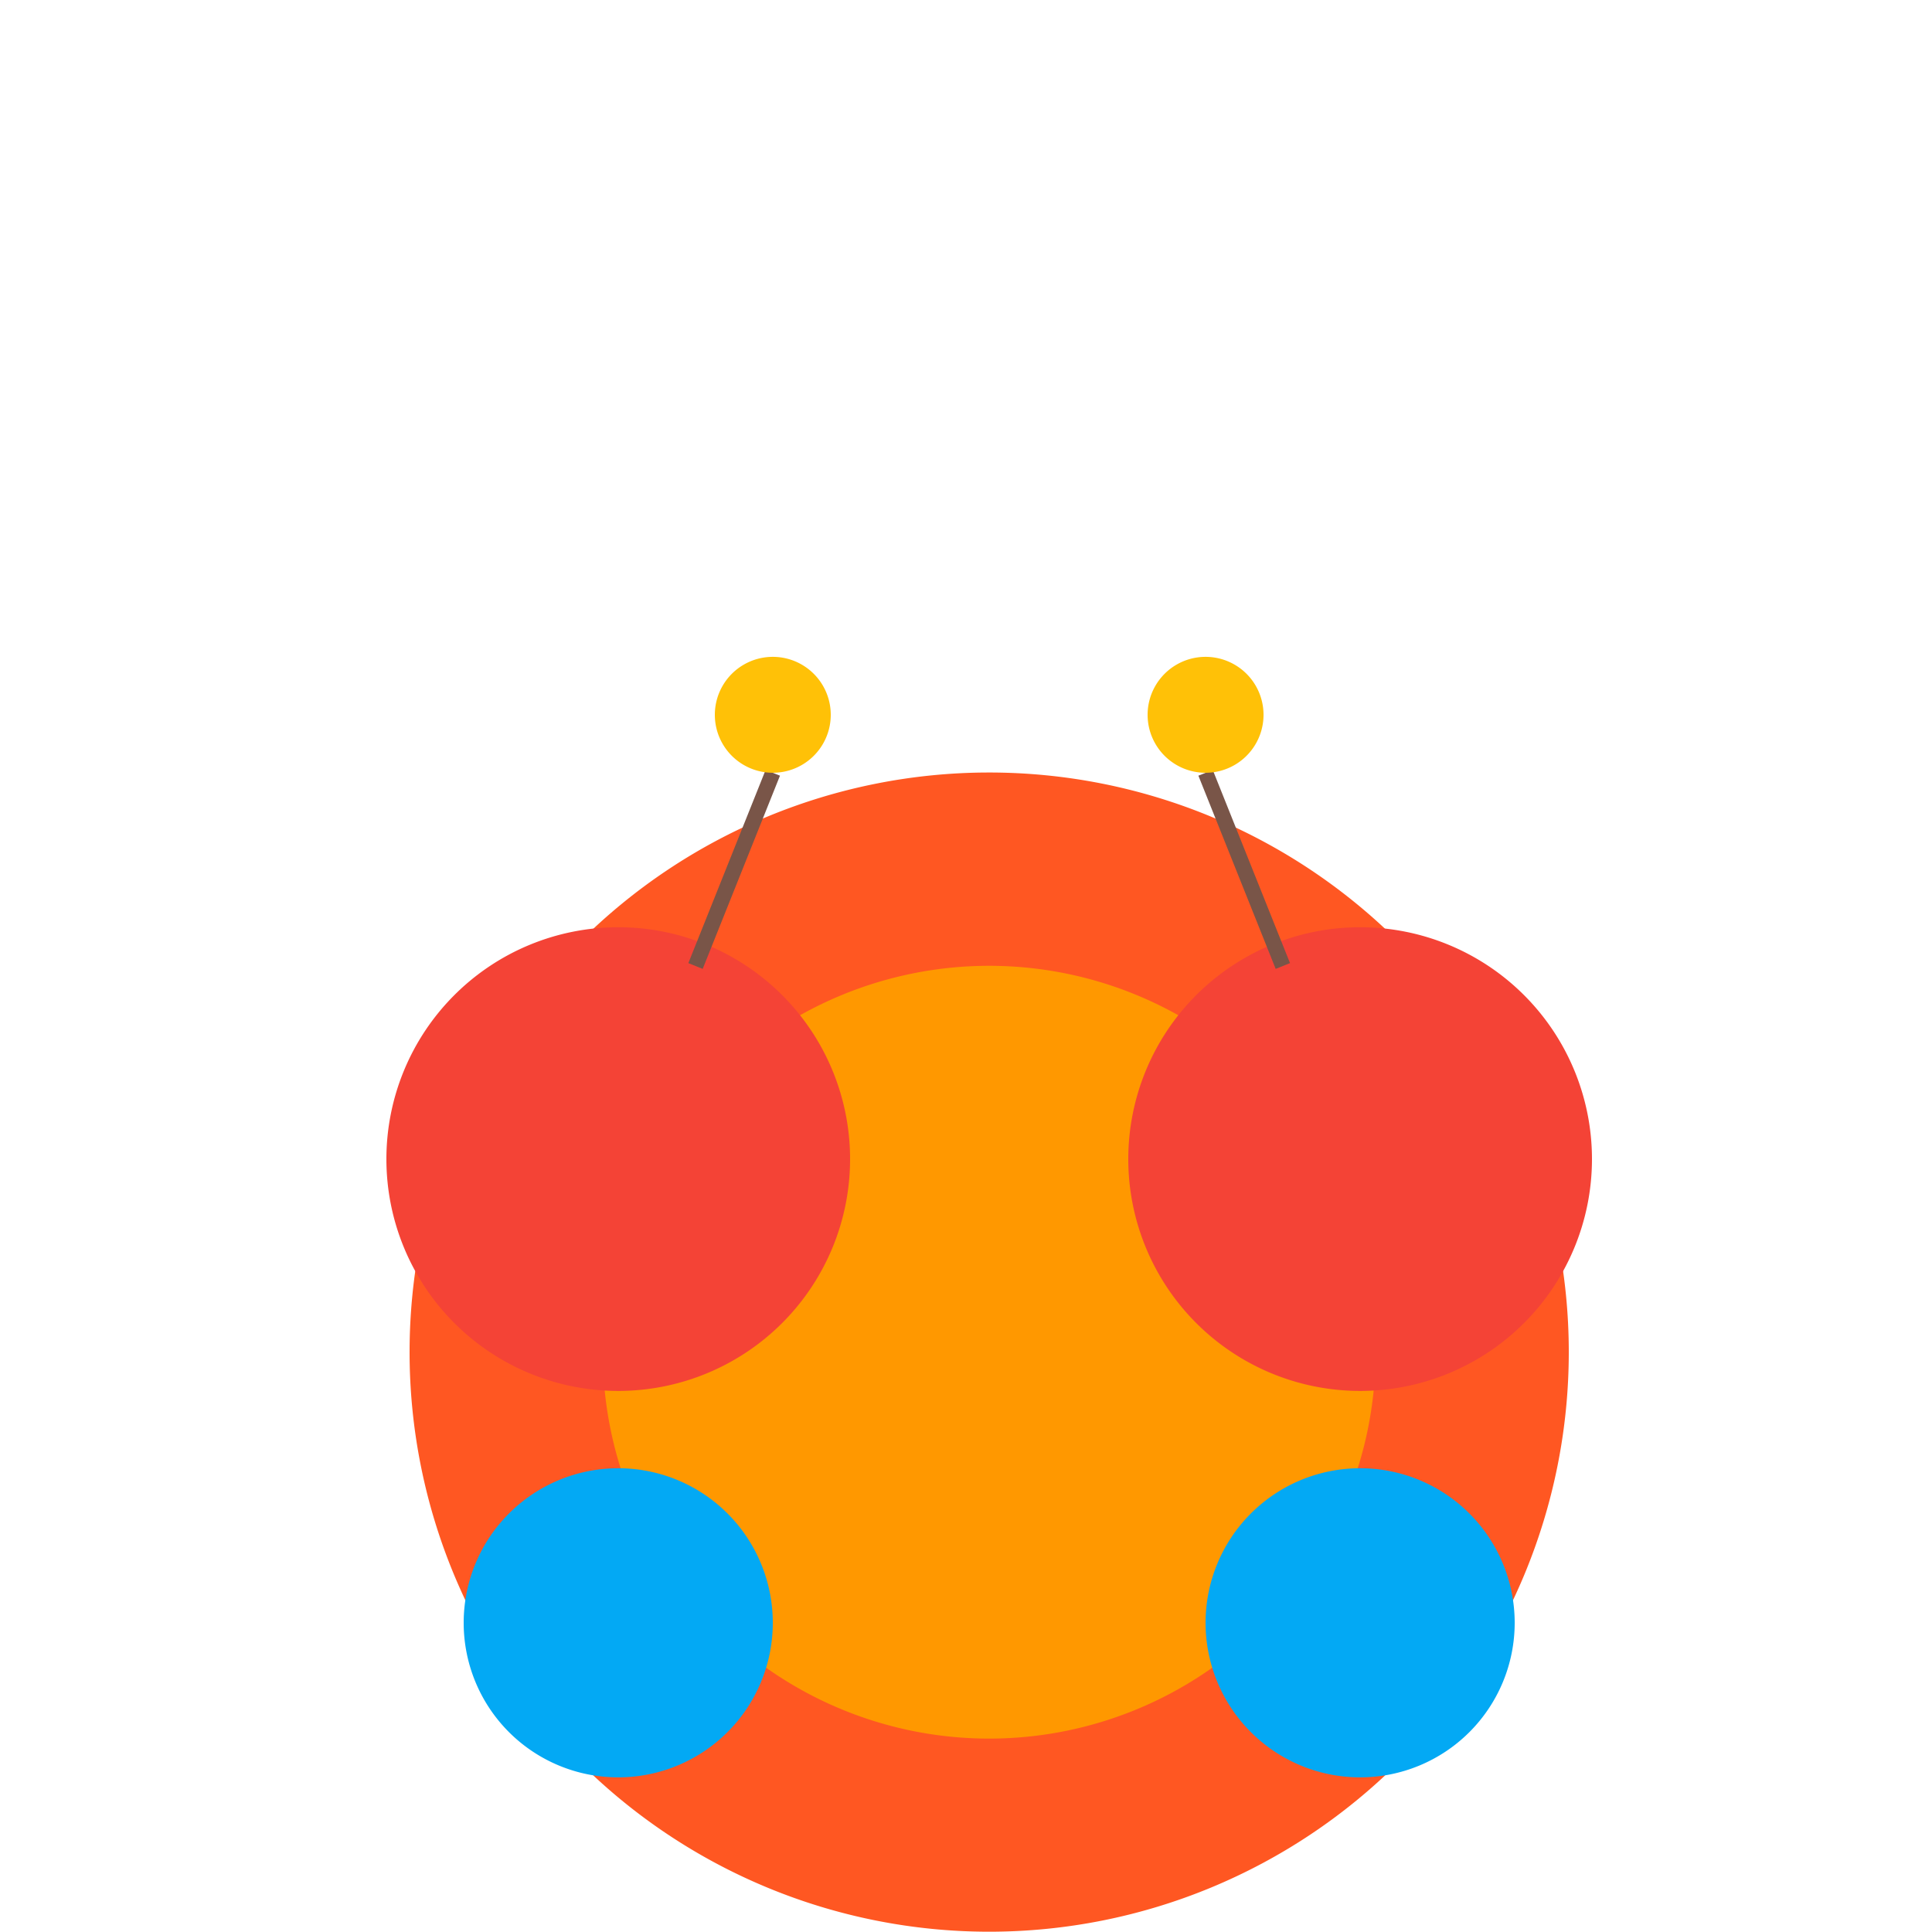
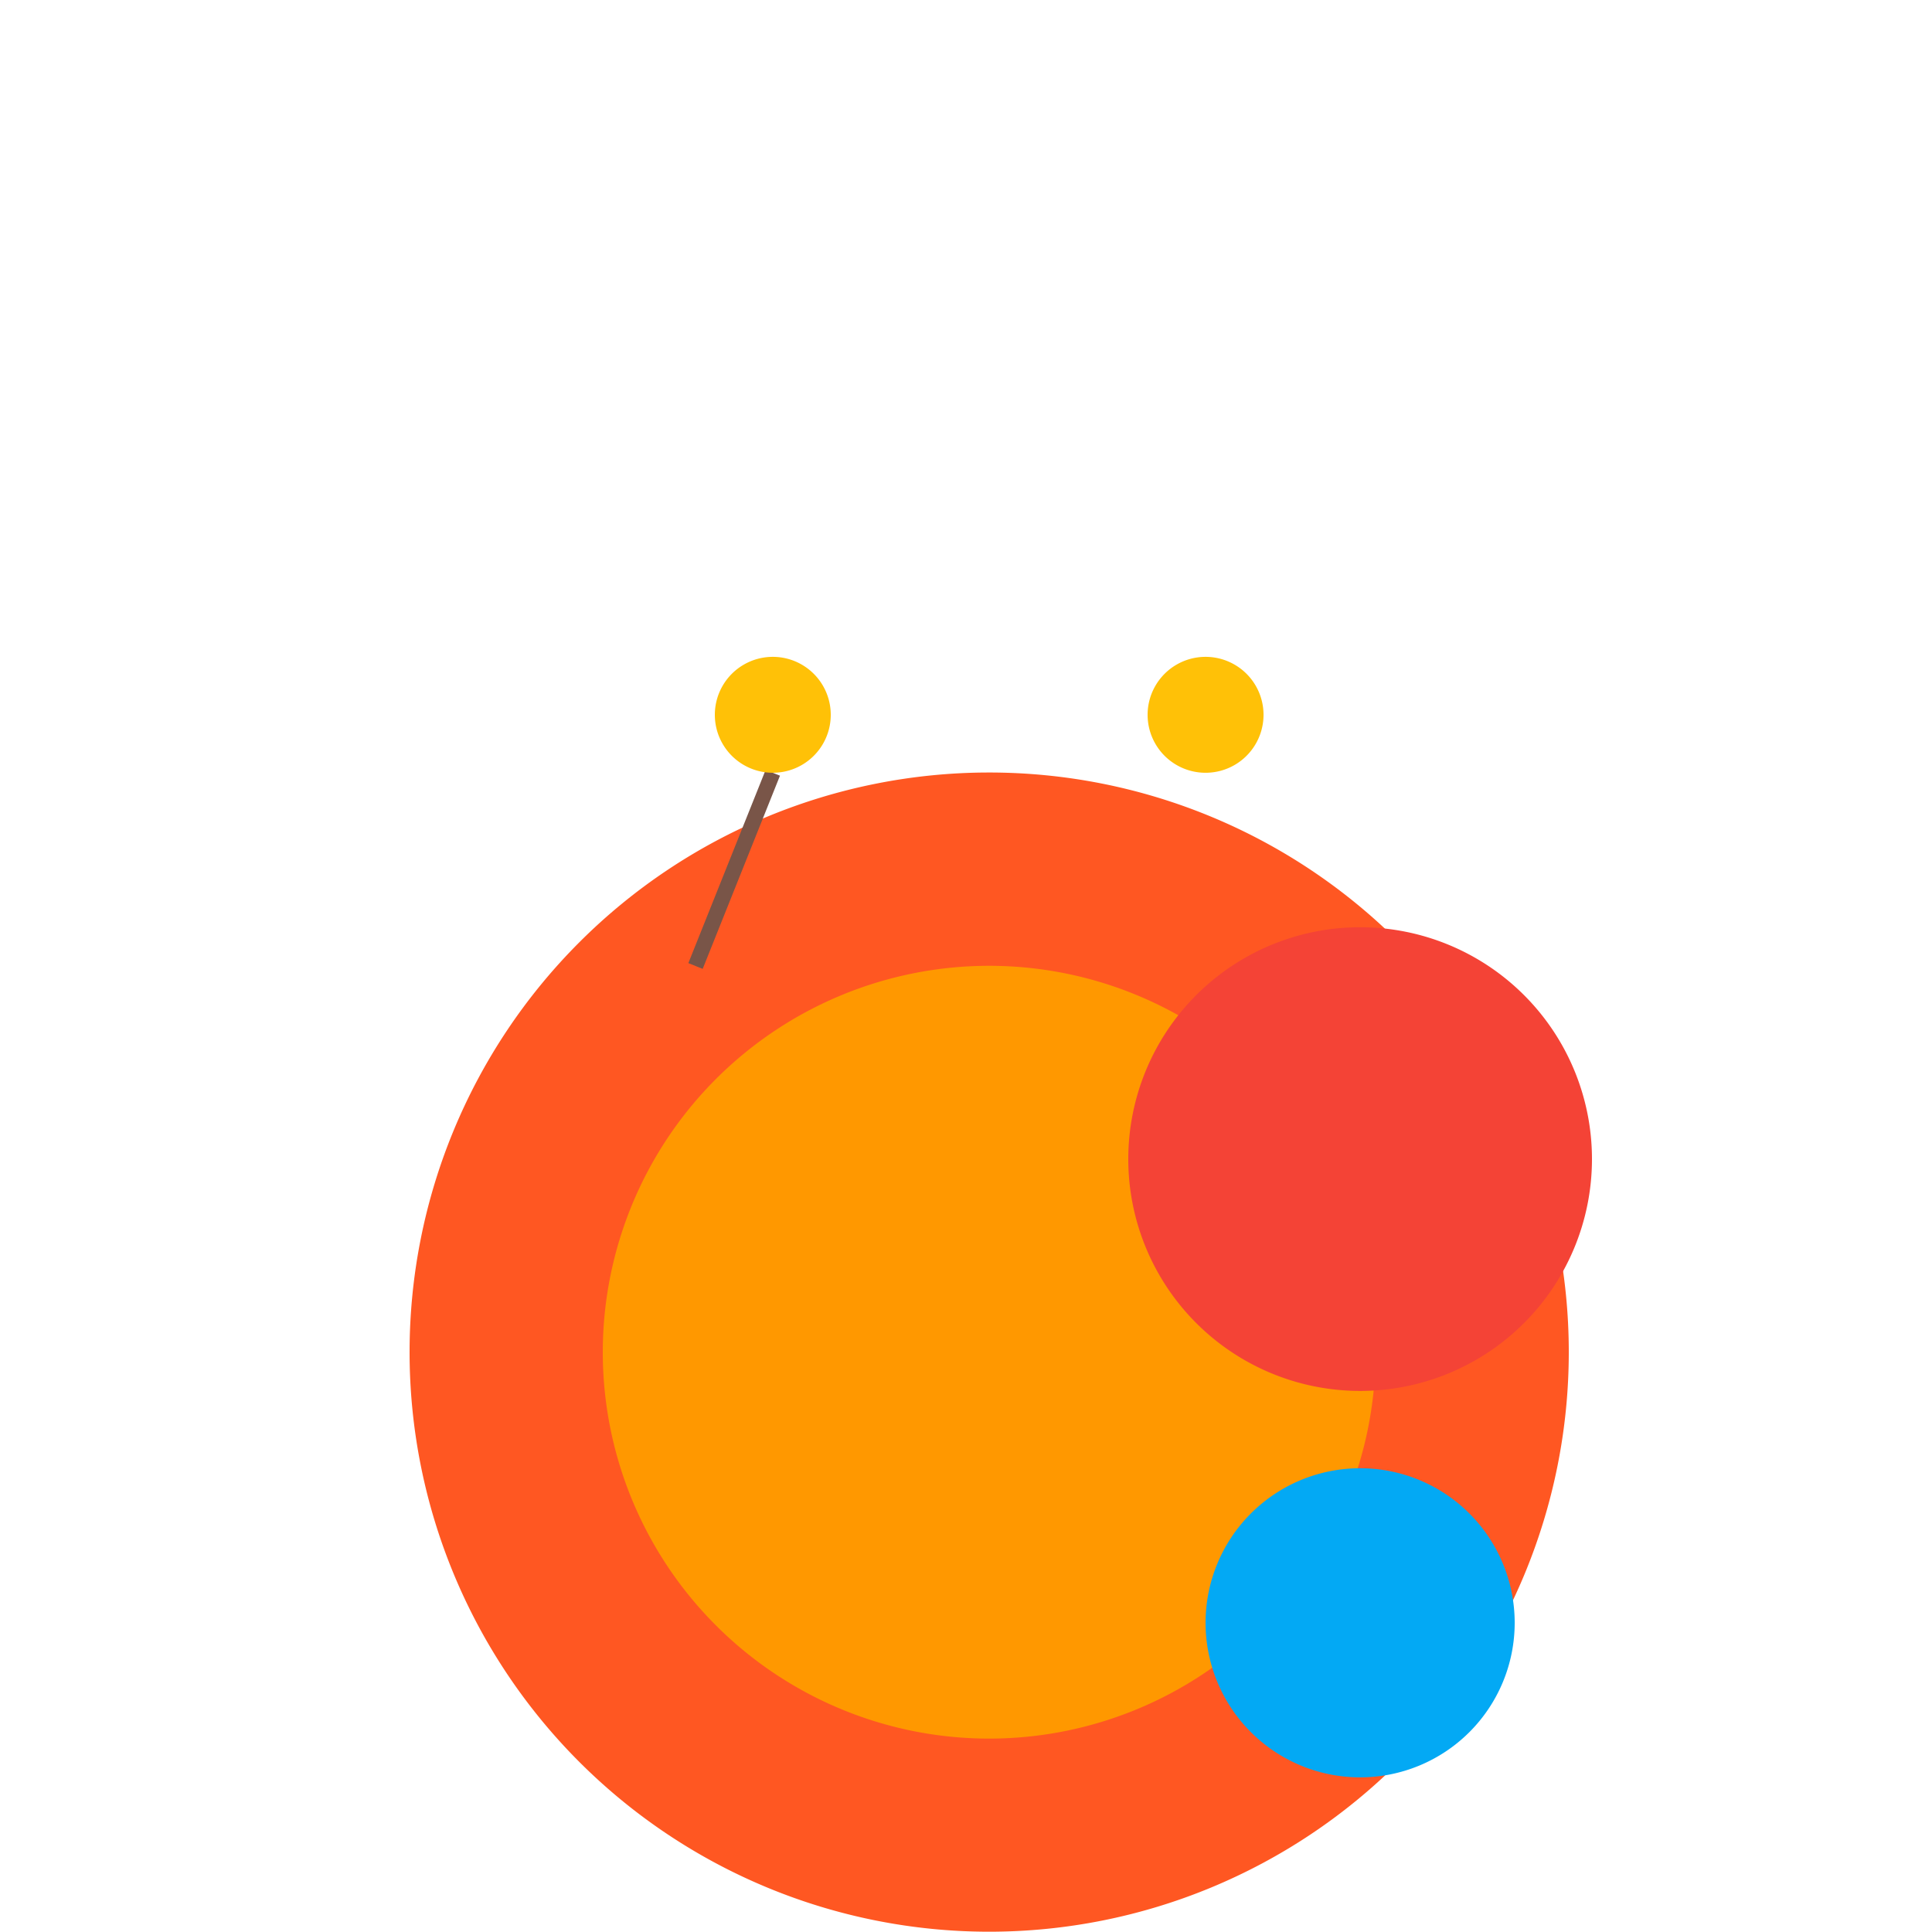
<svg xmlns="http://www.w3.org/2000/svg" width="500" height="500">
  <defs />
  <g>
    <path fill="#FF5722" stroke="none" paint-order="stroke fill markers" d=" M 406 350 A 150 150 0 1 1 406 349.85" />
    <path fill="#FF9800" stroke="none" paint-order="stroke fill markers" d=" M 356 350 A 100 100 0 1 1 356 349.9" />
-     <path fill="#F44336" stroke="none" paint-order="stroke fill markers" d=" M 220 300 A 60 60 0 1 1 220 299.94" />
    <path fill="#F44336" stroke="none" paint-order="stroke fill markers" d=" M 412 300 A 60 60 0 1 1 412 299.94" />
-     <path fill="#03A9F4" stroke="none" paint-order="stroke fill markers" d=" M 200 420 A 40 40 0 1 1 200 419.96" />
    <path fill="#03A9F4" stroke="none" paint-order="stroke fill markers" d=" M 392 420 A 40 40 0 1 1 392 419.96" />
    <path fill="none" stroke="#795548" paint-order="fill stroke markers" d=" M 180 250 L 200 200" stroke-miterlimit="10" stroke-width="4" stroke-dasharray="" />
    <path fill="#FFC107" stroke="none" paint-order="stroke fill markers" d=" M 215 185 A 15 15 0 1 1 215 184.985" />
-     <path fill="none" stroke="#795548" paint-order="fill stroke markers" d=" M 332 250 L 312 200" stroke-miterlimit="10" stroke-width="4" stroke-dasharray="" />
    <path fill="#FFC107" stroke="none" paint-order="stroke fill markers" d=" M 327 185 A 15 15 0 1 1 327 184.985" />
  </g>
</svg>